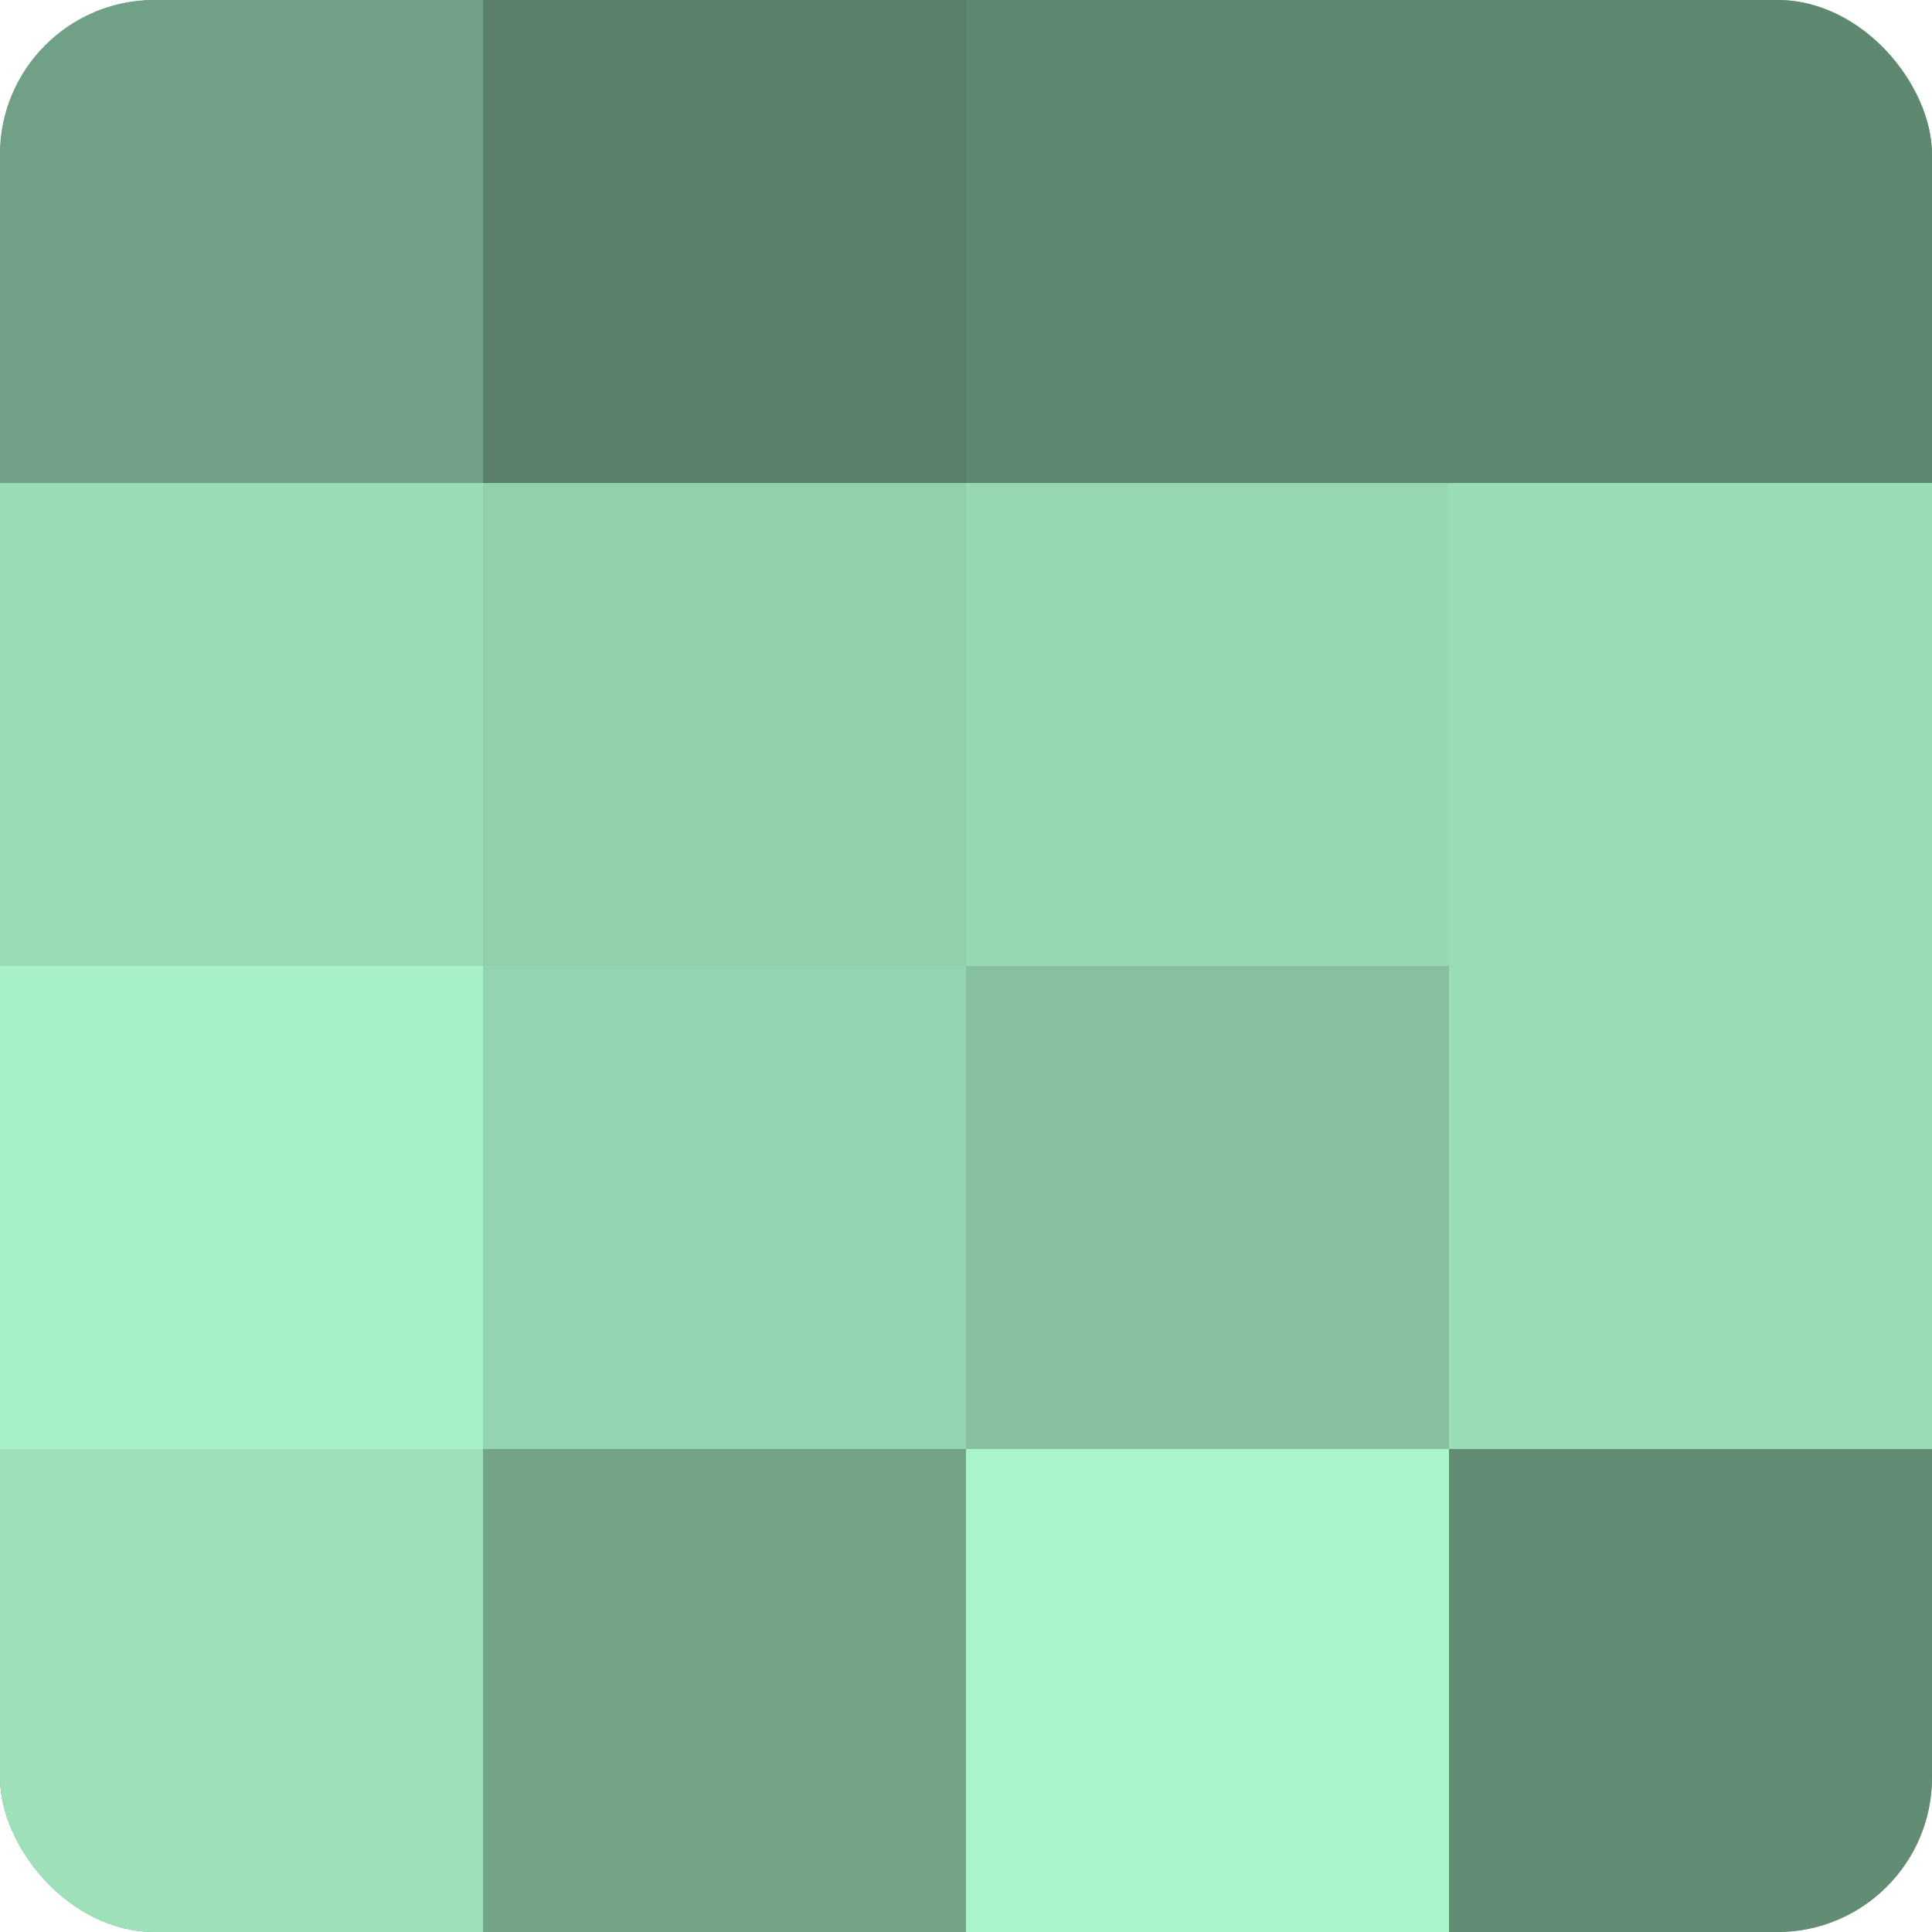
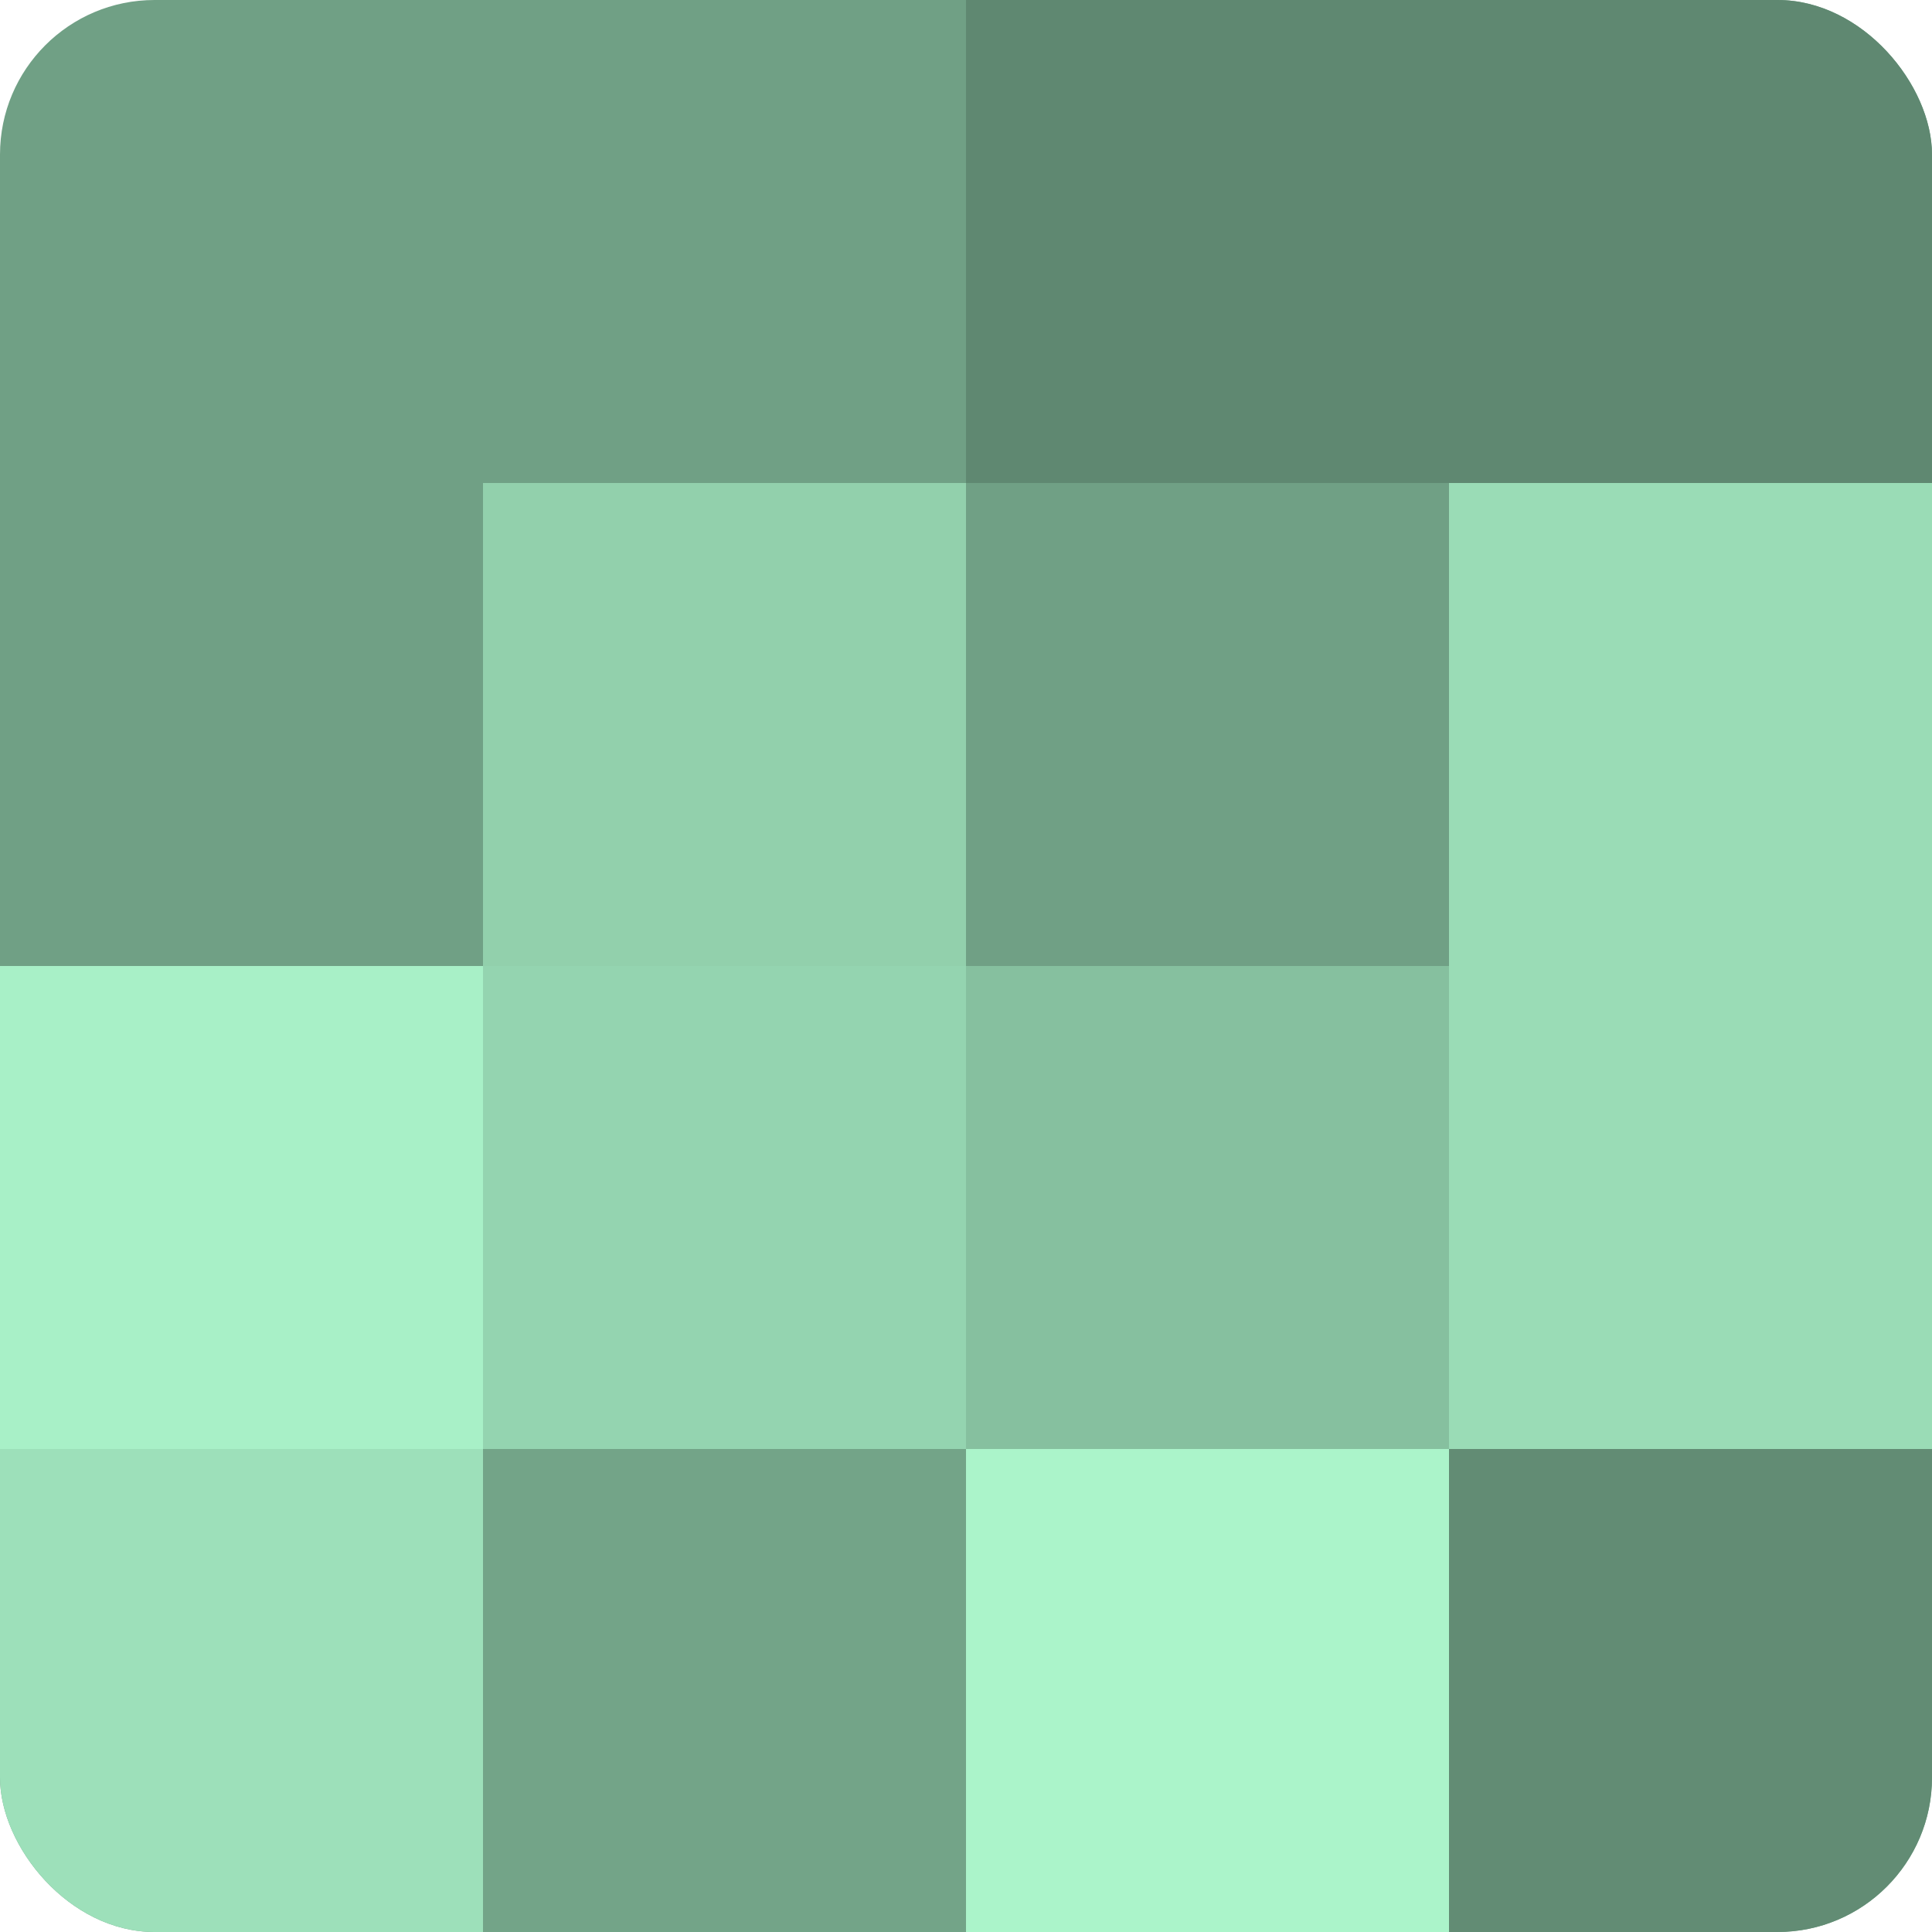
<svg xmlns="http://www.w3.org/2000/svg" width="60" height="60" viewBox="0 0 100 100" preserveAspectRatio="xMidYMid meet">
  <defs>
    <clipPath id="c" width="100" height="100">
      <rect width="100" height="100" rx="8" ry="8" />
    </clipPath>
  </defs>
  <g clip-path="url(#c)">
    <rect width="100" height="100" fill="#70a085" />
-     <rect width="25" height="25" fill="#70a085" />
-     <rect y="25" width="25" height="25" fill="#9adcb6" />
    <rect y="50" width="25" height="25" fill="#a8f0c7" />
    <rect y="75" width="25" height="25" fill="#9de0ba" />
-     <rect x="25" width="25" height="25" fill="#5a806a" />
    <rect x="25" y="25" width="25" height="25" fill="#92d0ac" />
    <rect x="25" y="50" width="25" height="25" fill="#94d4b0" />
    <rect x="25" y="75" width="25" height="25" fill="#73a488" />
    <rect x="50" width="25" height="25" fill="#5f8871" />
-     <rect x="50" y="25" width="25" height="25" fill="#97d8b3" />
    <rect x="50" y="50" width="25" height="25" fill="#86c09f" />
    <rect x="50" y="75" width="25" height="25" fill="#abf4ca" />
    <rect x="75" width="25" height="25" fill="#5f8871" />
    <rect x="75" y="25" width="25" height="25" fill="#9adcb6" />
    <rect x="75" y="50" width="25" height="25" fill="#9adcb6" />
    <rect x="75" y="75" width="25" height="25" fill="#628c74" />
  </g>
</svg>